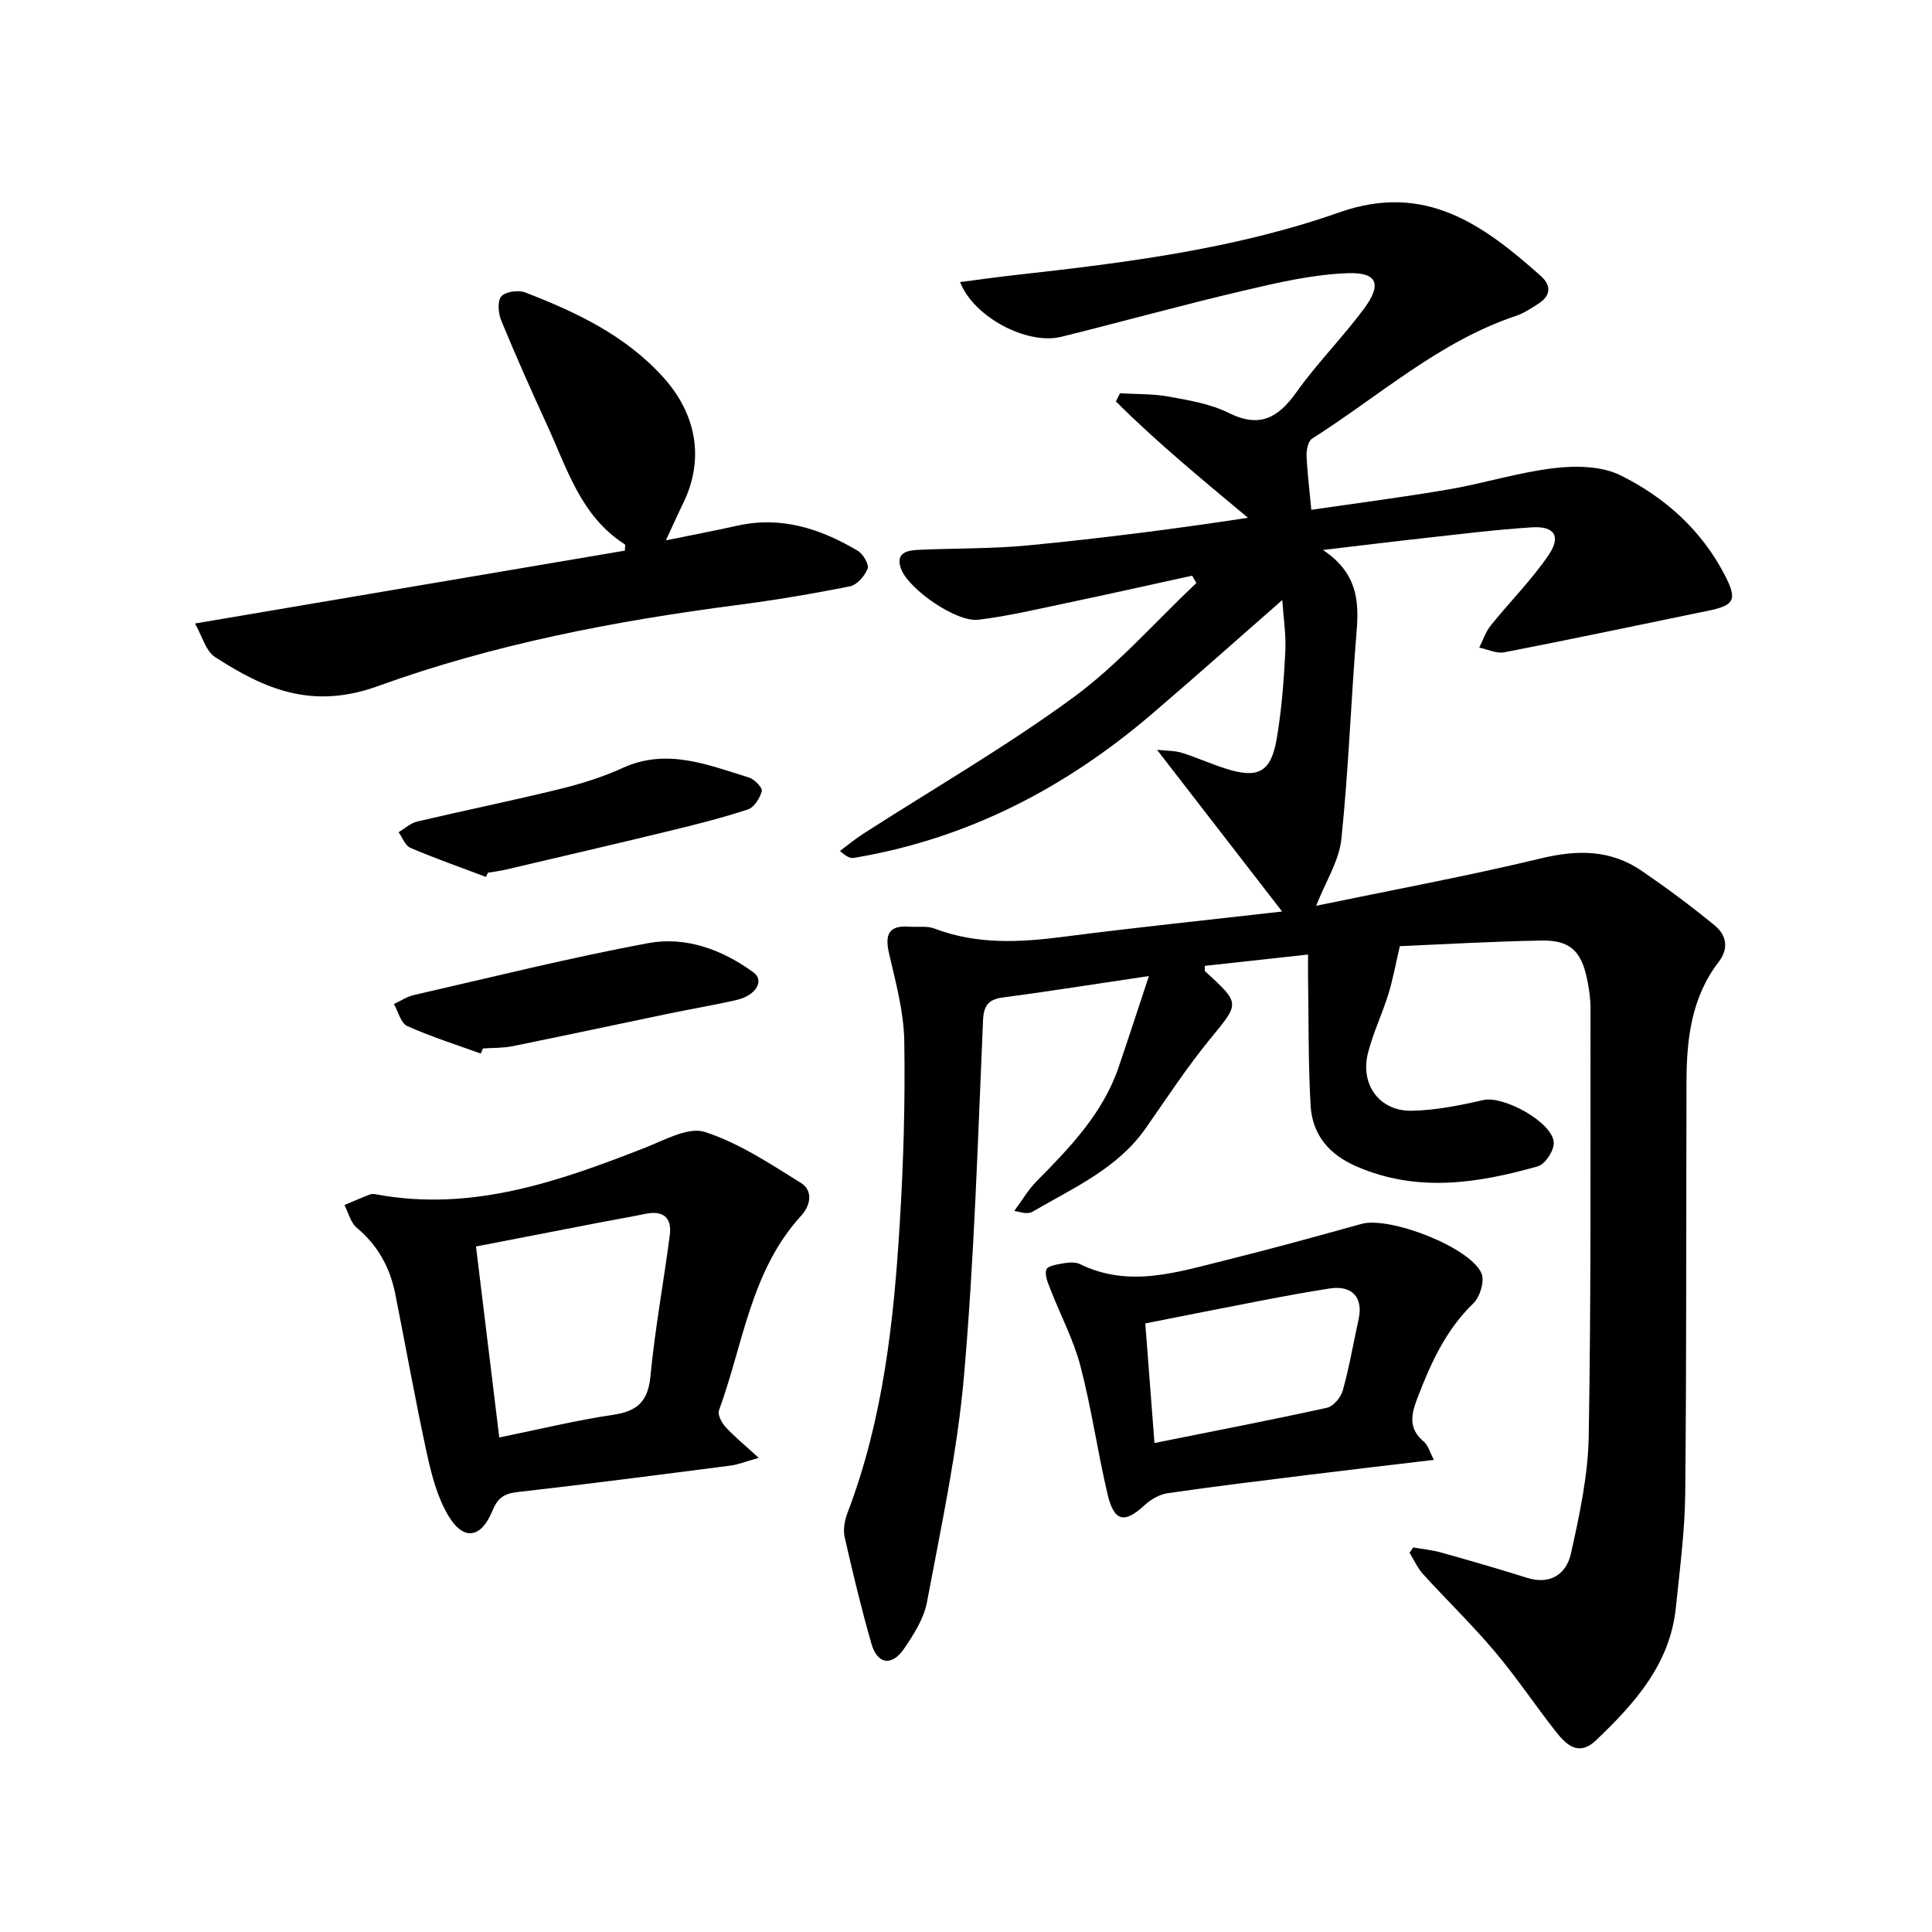
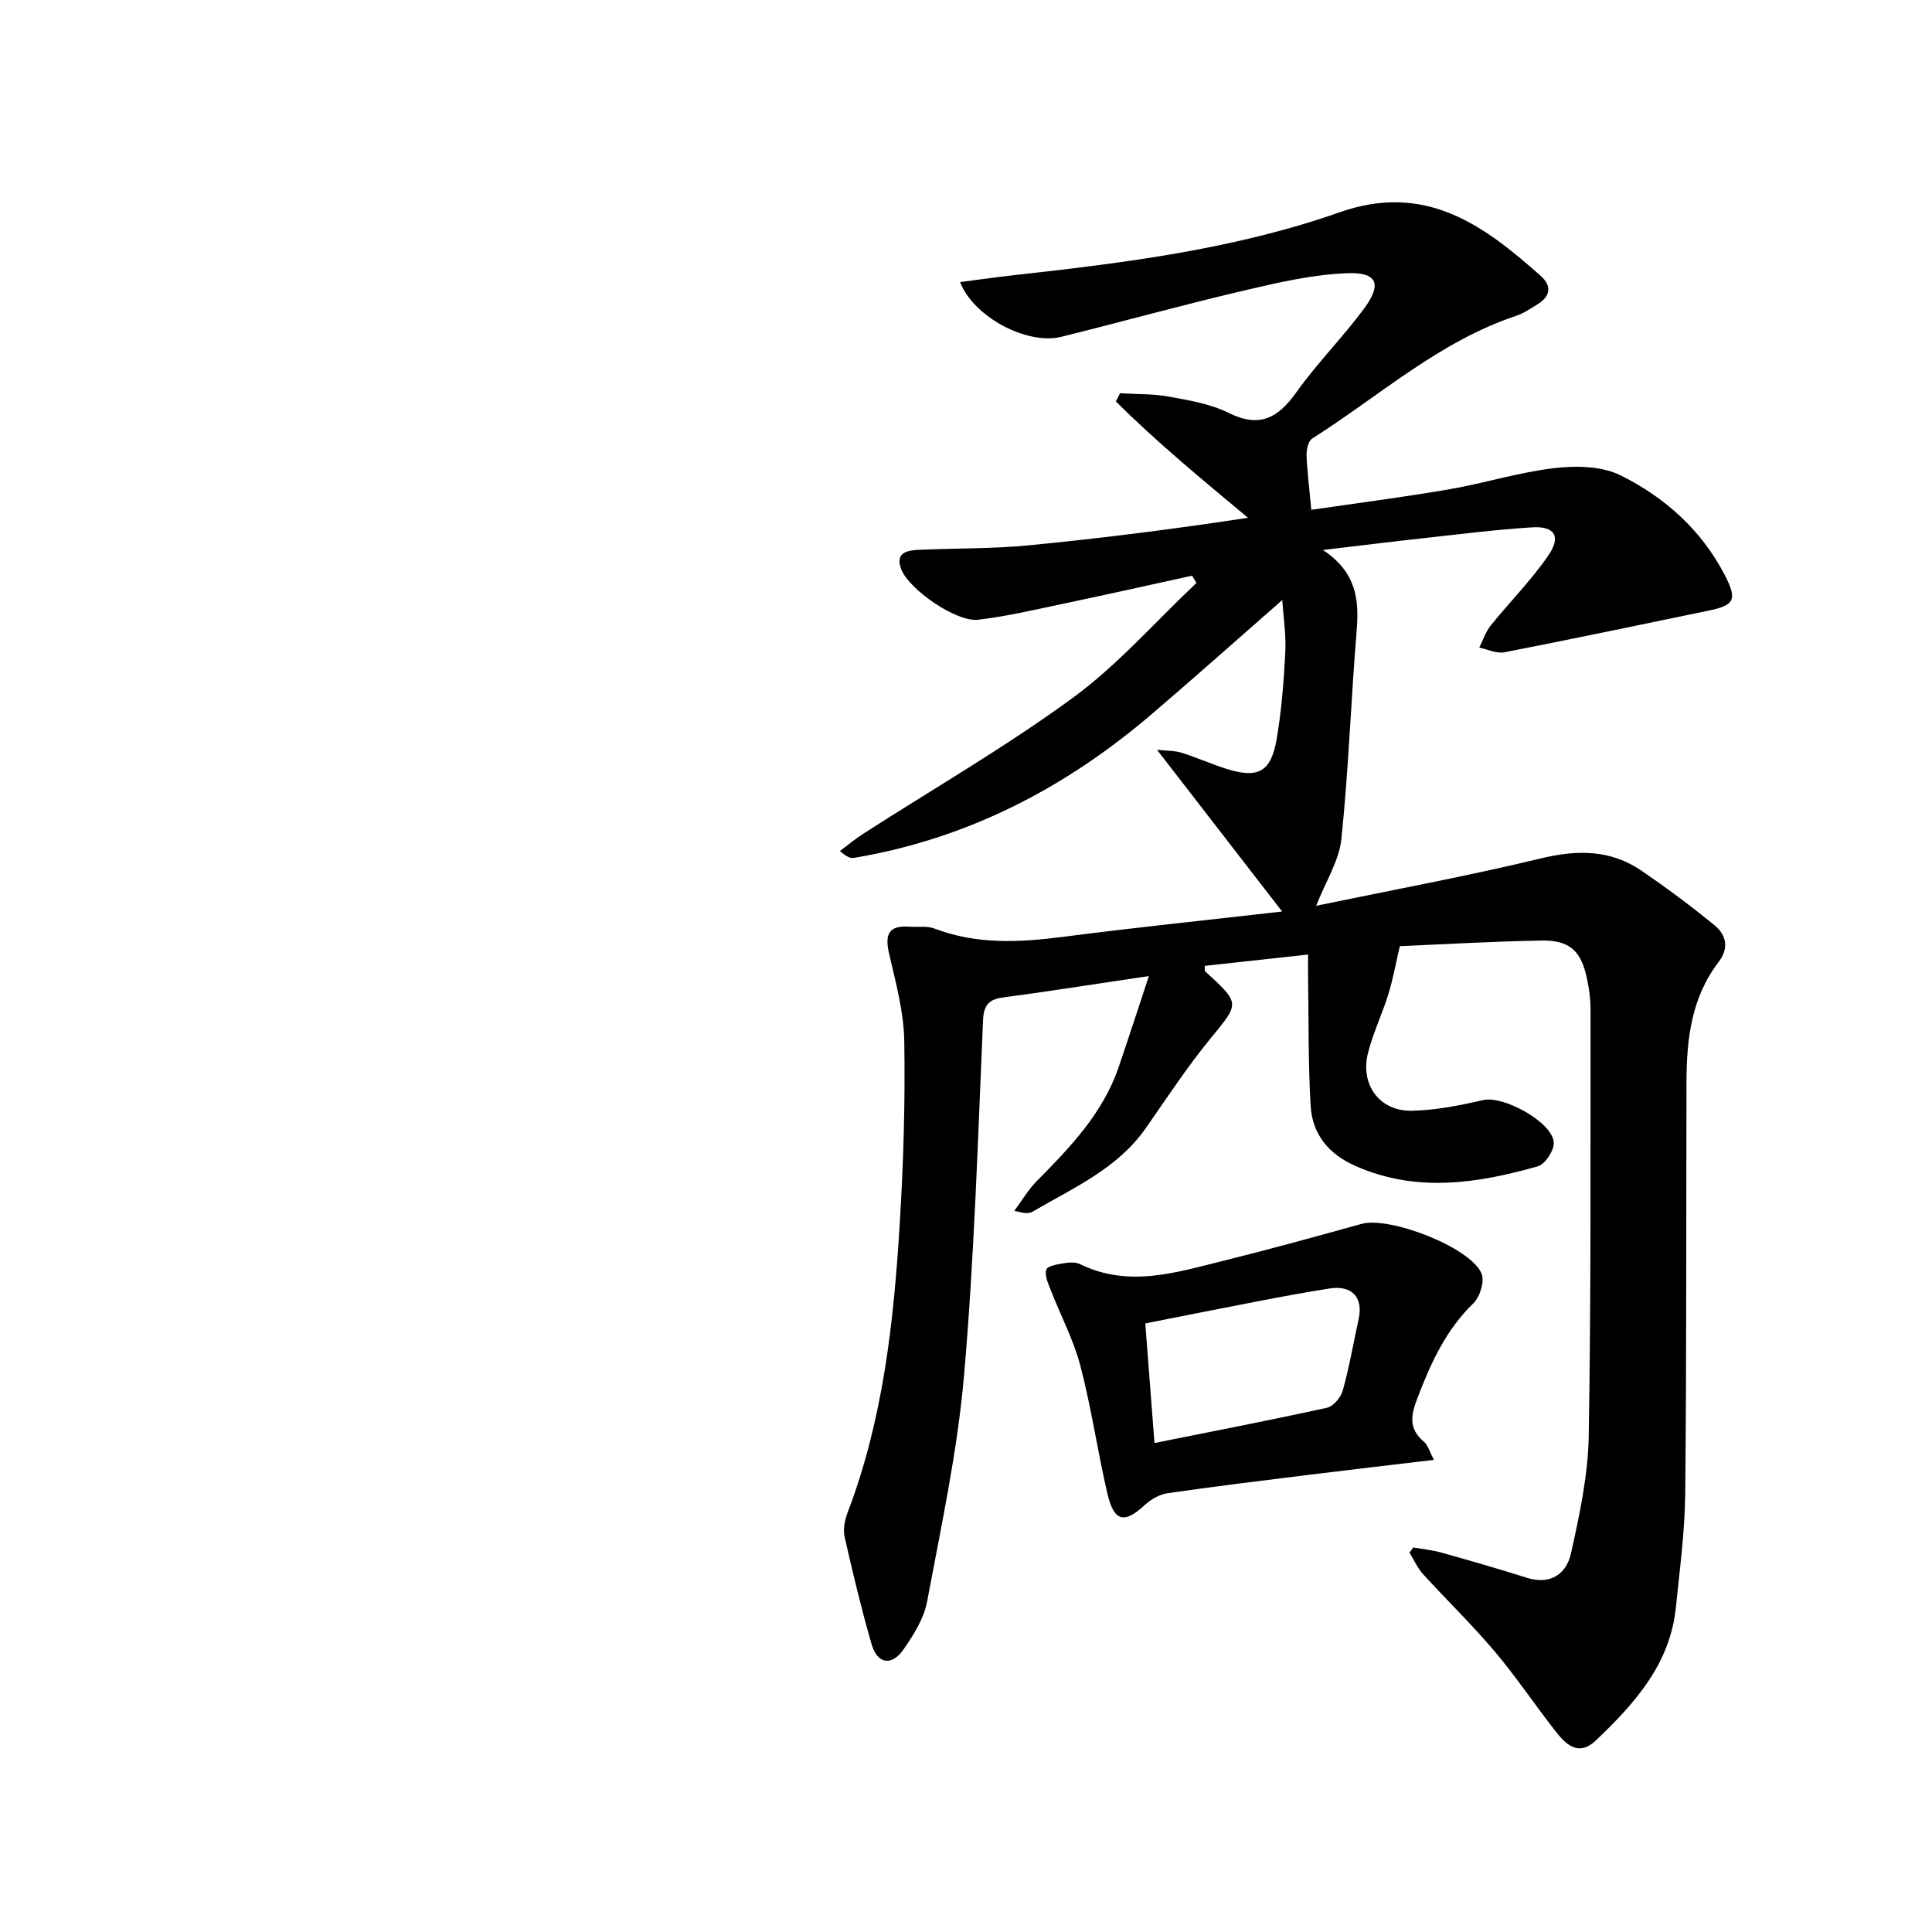
<svg xmlns="http://www.w3.org/2000/svg" enable-background="new 0 0 400 400" viewBox="0 0 400 400">
  <path d="m271.49 105.55c9.1-1.33 18.82-2.58 28.47-4.23 7.32-1.26 14.48-3.54 21.83-4.4 4.5-.53 9.82-.44 13.72 1.49 9.18 4.55 16.8 11.35 21.62 20.72 2.6 5.05 1.98 6.2-3.48 7.32-14.06 2.89-28.09 5.86-42.18 8.6-1.61.31-3.47-.61-5.21-.97.78-1.54 1.33-3.28 2.39-4.59 3.94-4.9 8.44-9.39 11.96-14.56 2.65-3.89 1.24-6.05-3.43-5.75-7.58.48-15.13 1.44-22.68 2.27-6.38.7-12.74 1.49-20.59 2.42 7.01 4.68 7.49 10.38 6.97 16.72-1.18 14.36-1.67 28.78-3.16 43.11-.47 4.52-3.25 8.79-5.22 13.83 15.68-3.25 31.21-6.12 46.53-9.81 7.55-1.82 14.42-1.83 20.86 2.57 5.2 3.56 10.27 7.33 15.13 11.32 2.4 1.97 2.99 4.72.79 7.58-5.63 7.33-6.62 15.95-6.64 24.79-.08 28.39.02 56.78-.26 85.17-.08 7.9-1.14 15.8-1.94 23.68-1.2 11.72-8.53 19.85-16.55 27.5-3.54 3.37-6.13.95-8.28-1.79-4.31-5.48-8.19-11.32-12.69-16.64-4.68-5.54-9.92-10.61-14.81-15.98-1.16-1.28-1.89-2.95-2.82-4.45.26-.36.52-.73.78-1.09 1.94.35 3.92.53 5.8 1.06 5.93 1.66 11.84 3.37 17.71 5.22 4.92 1.56 8.21-.83 9.14-5.03 1.78-8 3.54-16.19 3.68-24.32.5-29.51.34-59.04.37-88.56 0-2.04-.31-4.12-.73-6.12-1.21-5.76-3.56-8-9.43-7.9-10.26.18-20.51.79-29.32 1.16-.9 3.86-1.45 6.98-2.39 9.99-1.27 4.08-3.15 7.98-4.2 12.11-1.67 6.57 2.39 12.11 9.08 11.98 4.96-.1 9.96-1.11 14.82-2.22 4.16-.95 14.43 4.64 14.56 8.86.05 1.64-1.79 4.43-3.29 4.86-12.47 3.54-25.01 5.49-37.59.01-5.68-2.47-9.11-6.58-9.46-12.57-.51-8.84-.39-17.71-.53-26.57-.02-1.39 0-2.77 0-4.71-7.38.81-14.37 1.58-21.37 2.34.02.56-.09 1 .07 1.14 7.36 6.74 7.13 6.54 1.06 13.95-4.81 5.87-8.99 12.26-13.35 18.5-5.89 8.44-15.06 12.39-23.5 17.34-.38.22-.92.25-1.39.25-.45 0-.9-.16-2.34-.45 1.7-2.3 2.91-4.41 4.57-6.08 6.93-7.02 13.77-14.09 17.05-23.72 1.98-5.81 3.87-11.65 6.25-18.82-5.78.87-10.34 1.57-14.9 2.24-5.01.74-10.02 1.51-15.04 2.15-2.85.36-4.25 1.27-4.4 4.69-1.07 24.56-1.81 49.16-3.94 73.64-1.37 15.73-4.75 31.3-7.66 46.86-.64 3.43-2.75 6.76-4.78 9.72-2.5 3.66-5.5 3.19-6.71-1-2.1-7.3-3.88-14.71-5.56-22.12-.36-1.58 0-3.52.6-5.08 7.34-19.22 9.55-39.38 10.79-59.65.78-12.64 1.16-25.33.95-37.99-.1-6.08-1.78-12.18-3.16-18.17-.91-3.97-.01-5.83 4.23-5.51 1.74.13 3.64-.21 5.19.39 8.74 3.33 17.6 2.88 26.64 1.71 14.58-1.89 29.21-3.4 45.33-5.24-9.09-11.74-17.22-22.25-25.9-33.48 2.04.22 3.66.16 5.11.61 3.01.94 5.91 2.25 8.91 3.22 6.87 2.23 9.57.88 10.76-6.12 1.01-5.92 1.47-11.96 1.78-17.96.18-3.6-.4-7.24-.63-10.76-9.09 7.96-17.99 15.9-27.06 23.65-17.92 15.32-38.21 25.82-61.65 29.74-.7.12-1.46-.2-2.87-1.43 1.59-1.19 3.12-2.47 4.78-3.54 14.52-9.34 29.53-18 43.44-28.18 9.33-6.83 17.11-15.78 25.58-23.77-.29-.5-.59-1.01-.88-1.51-8.88 1.94-17.75 3.93-26.65 5.8-5.86 1.23-11.72 2.62-17.65 3.32-4.52.54-14.41-6.31-15.97-10.54-1.22-3.32 1.25-3.82 3.59-3.93 7.6-.35 15.24-.2 22.8-.93 15.11-1.46 30.18-3.38 45.44-5.71-9.48-7.92-18.82-15.58-27.35-24.09.29-.56.57-1.13.86-1.69 3.39.21 6.83.09 10.14.7 4.18.76 8.57 1.49 12.31 3.35 6.41 3.19 10.24 1.11 14.05-4.24 4.31-6.06 9.63-11.39 14.05-17.37 3.67-4.97 2.75-7.49-3.28-7.3-7.29.23-14.6 1.95-21.76 3.63-12.61 2.95-25.09 6.43-37.67 9.54-7.08 1.75-18.17-4.09-20.95-11.33 3.97-.51 7.79-1.06 11.62-1.48 22.66-2.52 45.35-5.37 66.92-12.96 17.76-6.25 29.77 2.57 41.67 13.16 2.27 2.02 2.09 4.15-.56 5.81-1.46.92-2.94 1.93-4.56 2.47-15.96 5.34-28.34 16.62-42.21 25.41-.83.52-1.19 2.35-1.15 3.55.14 3.44.59 6.91.98 11.19z" />
-   <path d="m157.09 301.84c-2.91.81-4.33 1.4-5.8 1.59-14.75 1.9-29.49 3.82-44.26 5.5-2.77.32-4.04 1.32-5.09 3.88-2.34 5.71-5.99 6.25-9.12.99-2.27-3.81-3.47-8.42-4.43-12.83-2.4-10.99-4.36-22.07-6.56-33.1-1.09-5.45-3.6-10.04-7.97-13.68-1.27-1.06-1.72-3.1-2.55-4.7 1.77-.74 3.53-1.52 5.32-2.2.41-.16.95-.07 1.42.02 19.7 3.61 37.65-2.7 55.51-9.69 4.03-1.58 8.95-4.37 12.38-3.26 7.05 2.29 13.53 6.59 19.92 10.58 2.44 1.52 2.04 4.56.04 6.73-10.48 11.42-12.02 26.64-17.05 40.35-.32.88.57 2.55 1.37 3.43 1.77 1.94 3.84 3.61 6.87 6.39zm-53.72-4.23c8.39-1.71 15.94-3.56 23.59-4.69 5.01-.74 7.21-2.78 7.71-8 .93-9.76 2.73-19.44 4-29.18.5-3.82-1.51-5.19-5.2-4.4-2.94.62-5.9 1.11-8.85 1.68-8.63 1.66-17.25 3.34-26.07 5.05 1.63 13.42 3.2 26.28 4.82 39.54z" />
-   <path d="m137.86 111.88c5.31-1.09 10.09-2 14.84-3.05 9.1-2.03 17.23.65 24.9 5.21 1.1.65 2.36 2.81 2.03 3.69-.57 1.51-2.19 3.37-3.65 3.66-7.75 1.55-15.56 2.86-23.4 3.88-25.3 3.29-50.42 8.12-74.3 16.77-13.65 4.94-23.46.66-33.76-6.01-1.94-1.25-2.67-4.36-4.15-6.94 30.56-5.18 59.83-10.14 89.01-15.09 0-.72.12-1.21-.02-1.3-9.07-5.77-11.92-15.61-16.04-24.58-3.31-7.2-6.53-14.43-9.54-21.75-.62-1.5-.84-4.08.02-5.02.9-1 3.57-1.34 5.01-.78 10.51 4.08 20.59 8.82 28.44 17.46 6.89 7.58 8.71 16.95 4.17 26.21-1.15 2.35-2.21 4.75-3.56 7.64z" />
  <path d="m296.88 302.25c-9.06 1.08-17.5 2.05-25.93 3.1-9.74 1.21-19.48 2.39-29.19 3.8-1.68.24-3.47 1.27-4.74 2.44-4.22 3.91-6.37 3.51-7.73-2.3-2.06-8.78-3.32-17.76-5.6-26.48-1.41-5.4-4.11-10.47-6.15-15.72-.53-1.37-1.3-3.04-.91-4.24.25-.77 2.37-1.1 3.7-1.32 1.07-.18 2.37-.25 3.29.2 10.14 4.96 20.06 1.67 29.95-.77 9.49-2.35 18.92-4.96 28.34-7.57 5.8-1.6 22.52 4.84 24.82 10.26.68 1.59-.31 4.86-1.68 6.18-5.67 5.49-8.76 12.27-11.52 19.44-1.39 3.6-2.02 6.46 1.28 9.23.85.73 1.18 2.08 2.07 3.75zm-57.86-3.49c12.27-2.46 24.03-4.73 35.72-7.3 1.32-.29 2.88-2.15 3.27-3.58 1.35-4.85 2.2-9.84 3.28-14.77.99-4.49-1.37-7.07-6.02-6.34-4.68.73-9.34 1.59-13.99 2.48-8.01 1.54-16.01 3.14-24.16 4.75.65 8.41 1.25 16.26 1.9 24.76z" />
-   <path d="m100.62 181.56c-5.23-1.97-10.51-3.83-15.65-6.02-1.08-.46-1.64-2.13-2.45-3.24 1.27-.75 2.45-1.87 3.82-2.2 9.84-2.32 19.74-4.33 29.56-6.74 4.43-1.09 8.87-2.47 13.01-4.36 9.17-4.19 17.61-.64 26.14 1.97 1.14.35 2.85 2.12 2.67 2.82-.38 1.46-1.59 3.38-2.89 3.8-5.38 1.77-10.9 3.15-16.42 4.49-11.21 2.72-22.44 5.32-33.67 7.96-1.23.29-2.49.44-3.73.65-.12.3-.25.59-.39.87z" />
-   <path d="m99.54 218.13c-5.1-1.85-10.3-3.48-15.23-5.7-1.33-.6-1.86-2.99-2.76-4.56 1.38-.63 2.69-1.53 4.14-1.86 16.14-3.69 32.22-7.71 48.48-10.74 7.8-1.45 15.36 1.33 21.82 6.05 2.34 1.71.54 4.78-3.48 5.71-4.61 1.07-9.29 1.84-13.93 2.8-10.82 2.25-21.62 4.57-32.44 6.77-2 .4-4.1.33-6.15.47-.16.35-.31.71-.45 1.06z" />
+   <path d="m99.54 218.13z" />
</svg>